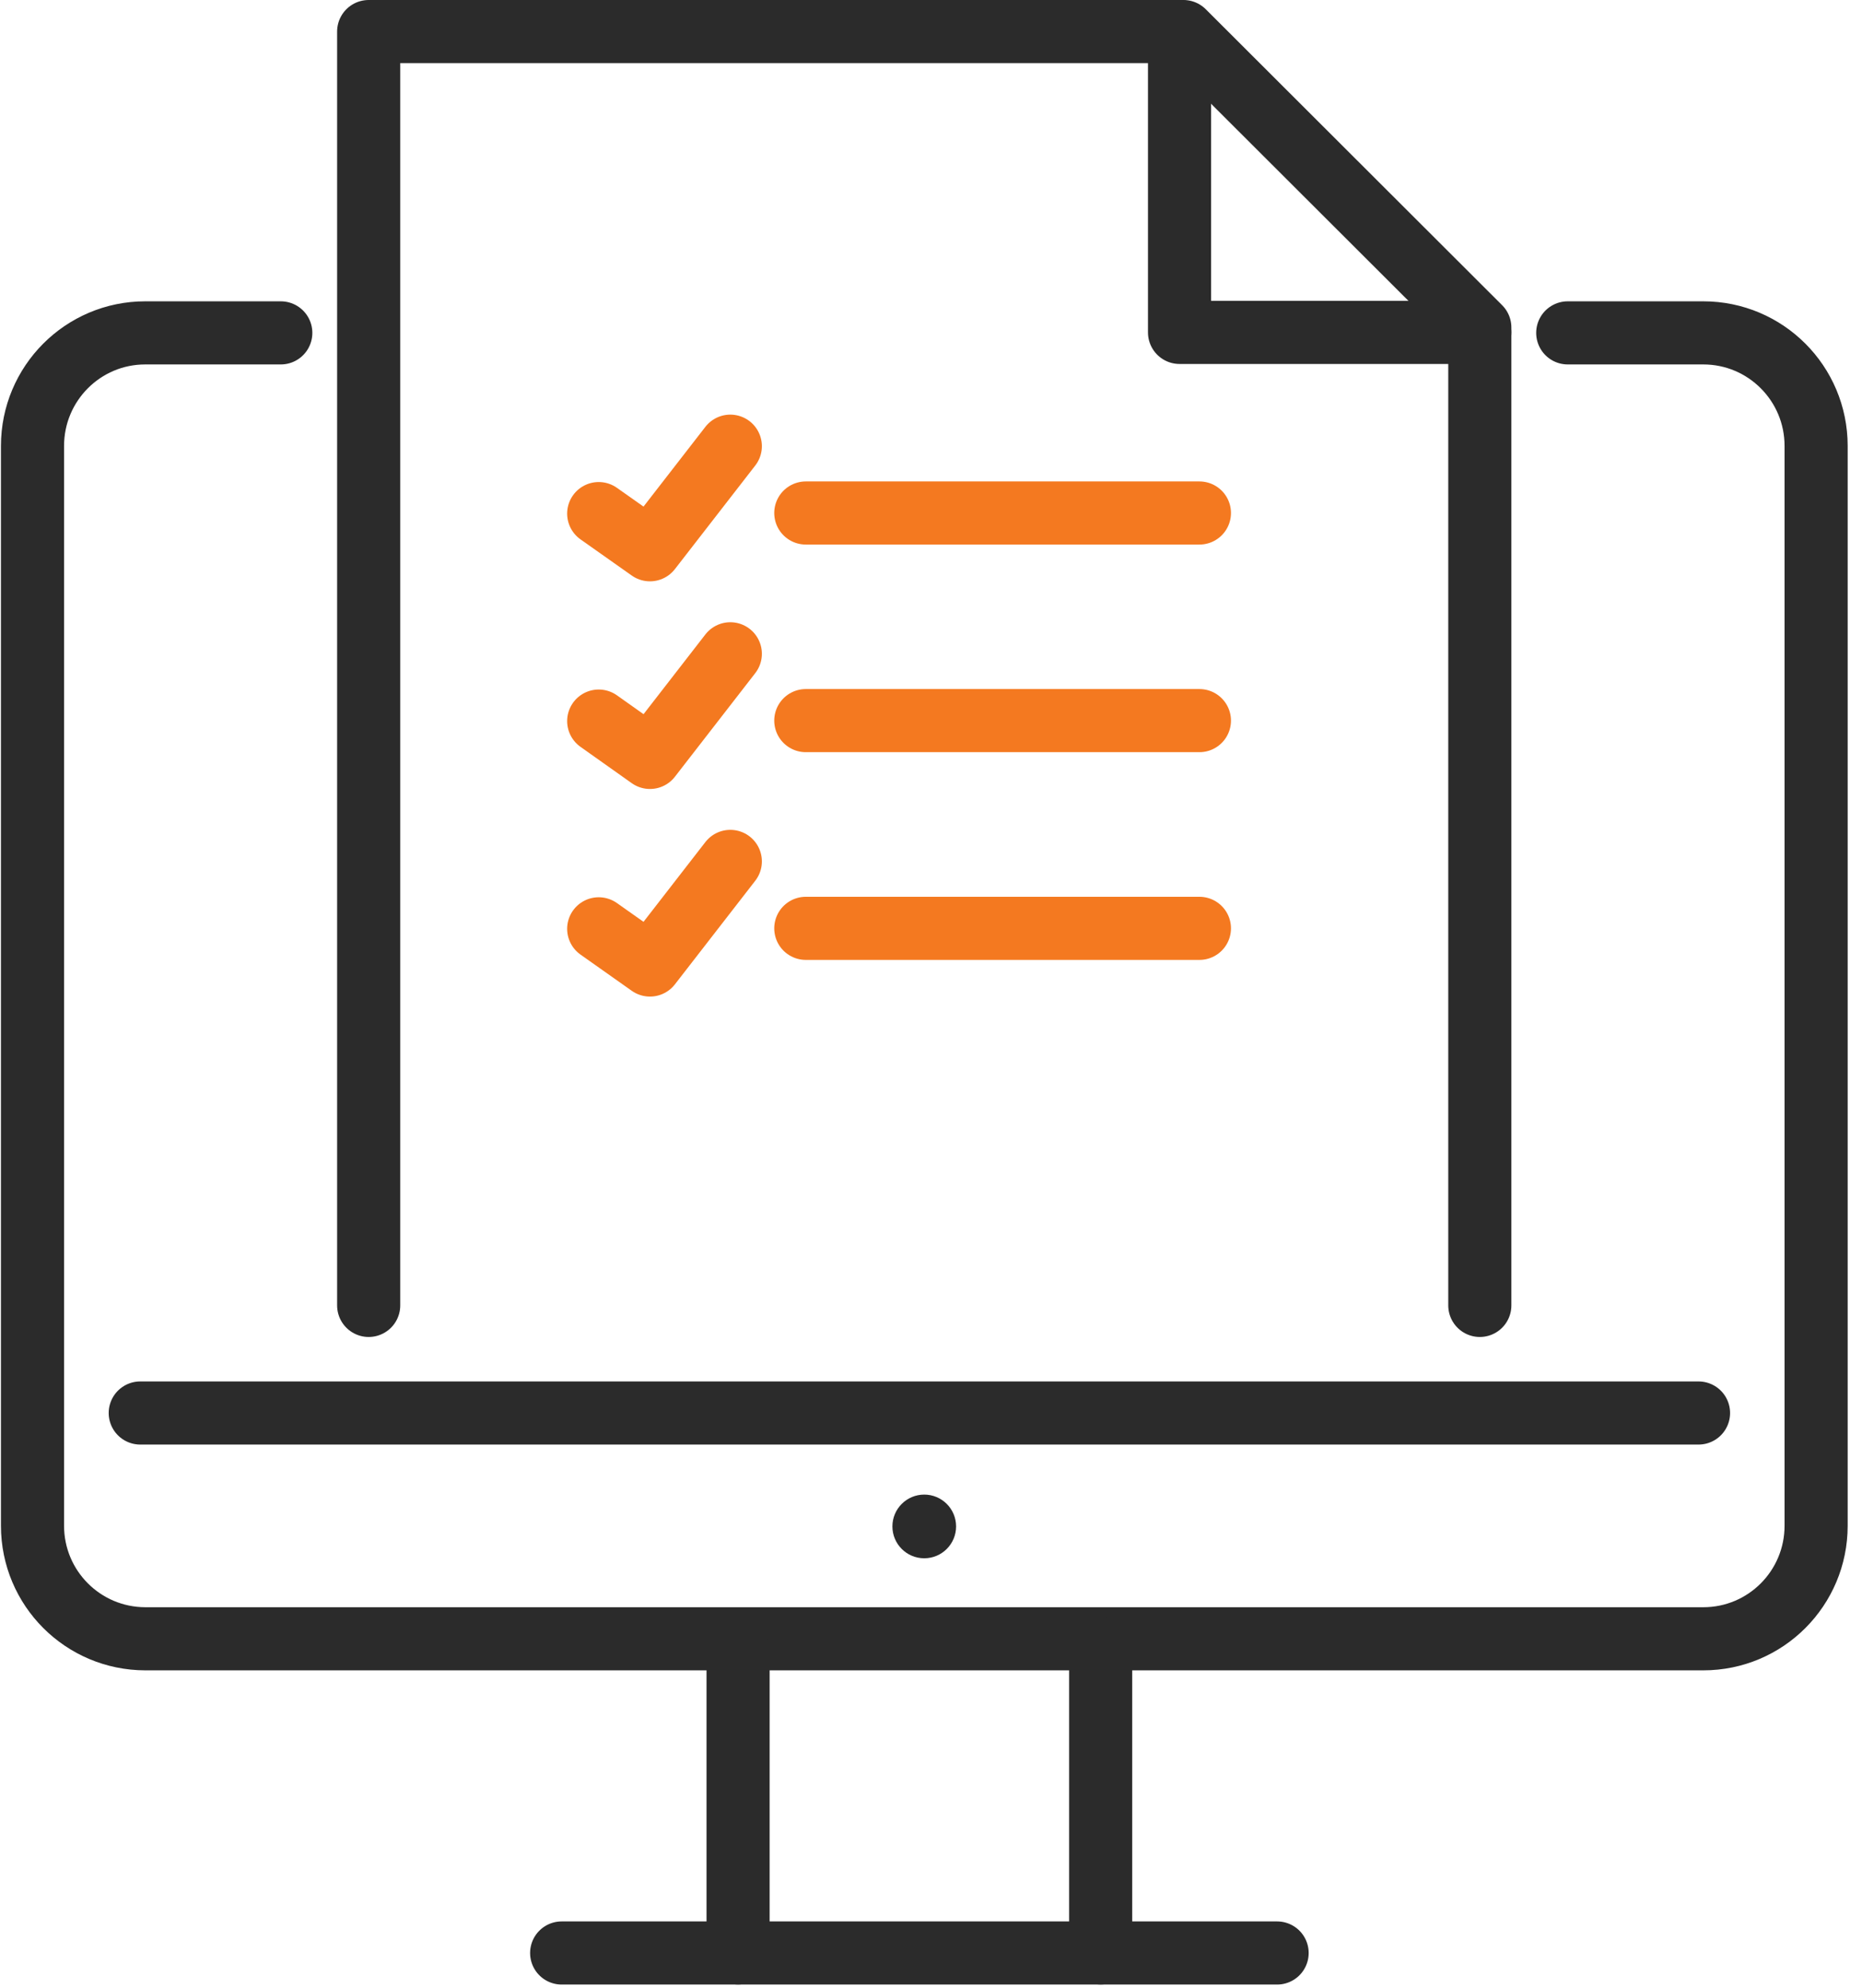
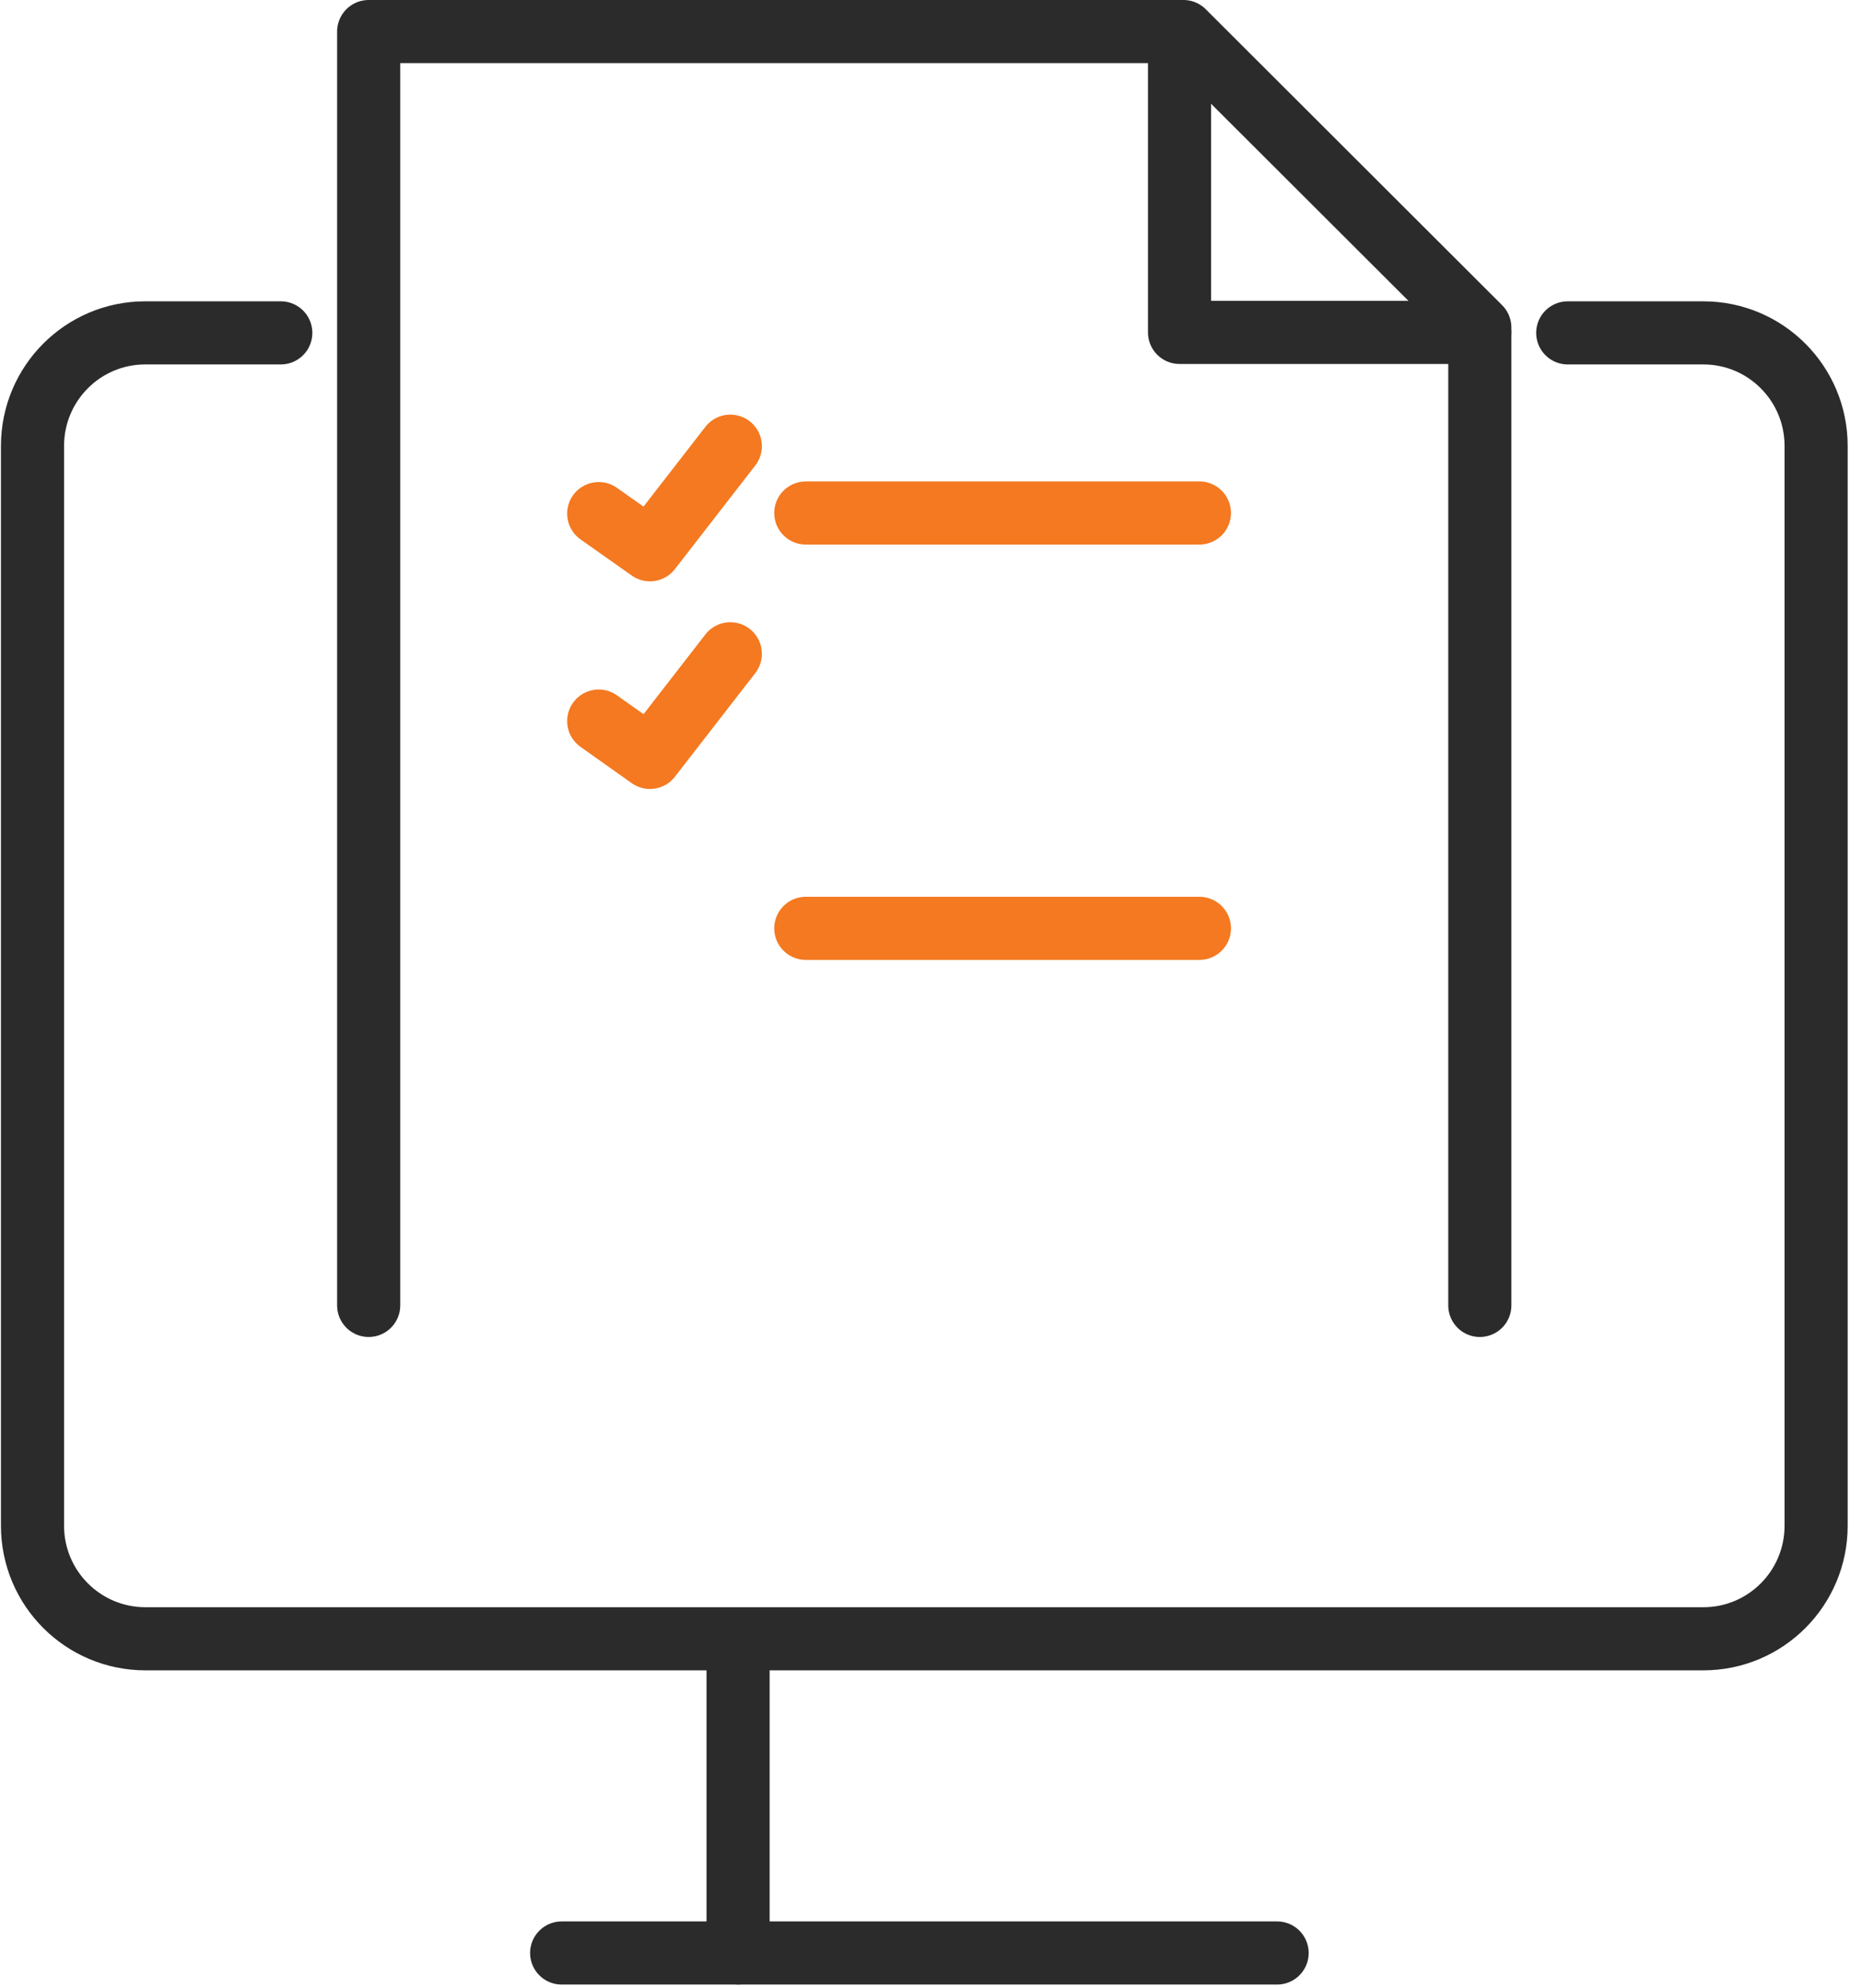
<svg xmlns="http://www.w3.org/2000/svg" width="59" height="63" viewBox="0 0 59 63" fill="none">
  <path d="M49.676 10.547H53.971C55.945 10.547 57.546 12.148 57.546 14.129V48.342C57.546 50.32 55.949 51.924 53.971 51.924H23.128H4.606C2.628 51.921 1.03 50.32 1.03 48.342V14.129C1.03 12.151 2.628 10.547 4.602 10.547H8.897" stroke="#2B2B2B" stroke-width="2" stroke-miterlimit="10" stroke-linecap="round" stroke-linejoin="round" />
-   <path d="M4.444 44.77H53.82" stroke="#2B2B2B" stroke-width="2" stroke-miterlimit="10" stroke-linecap="round" stroke-linejoin="round" />
  <path d="M23.387 52.234V61.877" stroke="#2B2B2B" stroke-width="2" stroke-miterlimit="10" stroke-linecap="round" stroke-linejoin="round" />
-   <path d="M34.876 52.234V61.877" stroke="#2B2B2B" stroke-width="2" stroke-miterlimit="10" stroke-linecap="round" stroke-linejoin="round" />
  <path d="M17.797 61.879H40.467" stroke="#2B2B2B" stroke-width="2" stroke-miterlimit="10" stroke-linecap="round" stroke-linejoin="round" />
-   <circle cx="29.286" cy="48.364" r="1.009" fill="#2B2B2B" />
  <path d="M46.89 41.361V10.377L37.499 1H11.682V41.361" stroke="#2B2B2B" stroke-width="2" stroke-miterlimit="10" stroke-linecap="round" stroke-linejoin="round" />
  <path d="M46.89 10.532H37.375V1" stroke="#2B2B2B" stroke-width="2" stroke-miterlimit="10" stroke-linecap="round" stroke-linejoin="round" />
  <path d="M38.005 16.254H25.533" stroke="#F47920" stroke-width="2" stroke-miterlimit="10" stroke-linecap="round" stroke-linejoin="round" />
-   <path d="M38.005 22.832H25.533" stroke="#F47920" stroke-width="2" stroke-miterlimit="10" stroke-linecap="round" stroke-linejoin="round" />
  <path d="M38.005 29.414H25.533" stroke="#F47920" stroke-width="2" stroke-miterlimit="10" stroke-linecap="round" stroke-linejoin="round" />
  <path d="M18.971 16.273L20.595 17.419L23.141 14.137" stroke="#F47920" stroke-width="2" stroke-miterlimit="10" stroke-linecap="round" stroke-linejoin="round" />
  <path d="M18.971 22.847L20.595 23.998L23.141 20.715" stroke="#F47920" stroke-width="2" stroke-miterlimit="10" stroke-linecap="round" stroke-linejoin="round" />
-   <path d="M18.971 29.429L20.595 30.576L23.141 27.293" stroke="#F47920" stroke-width="2" stroke-miterlimit="10" stroke-linecap="round" stroke-linejoin="round" />
</svg>